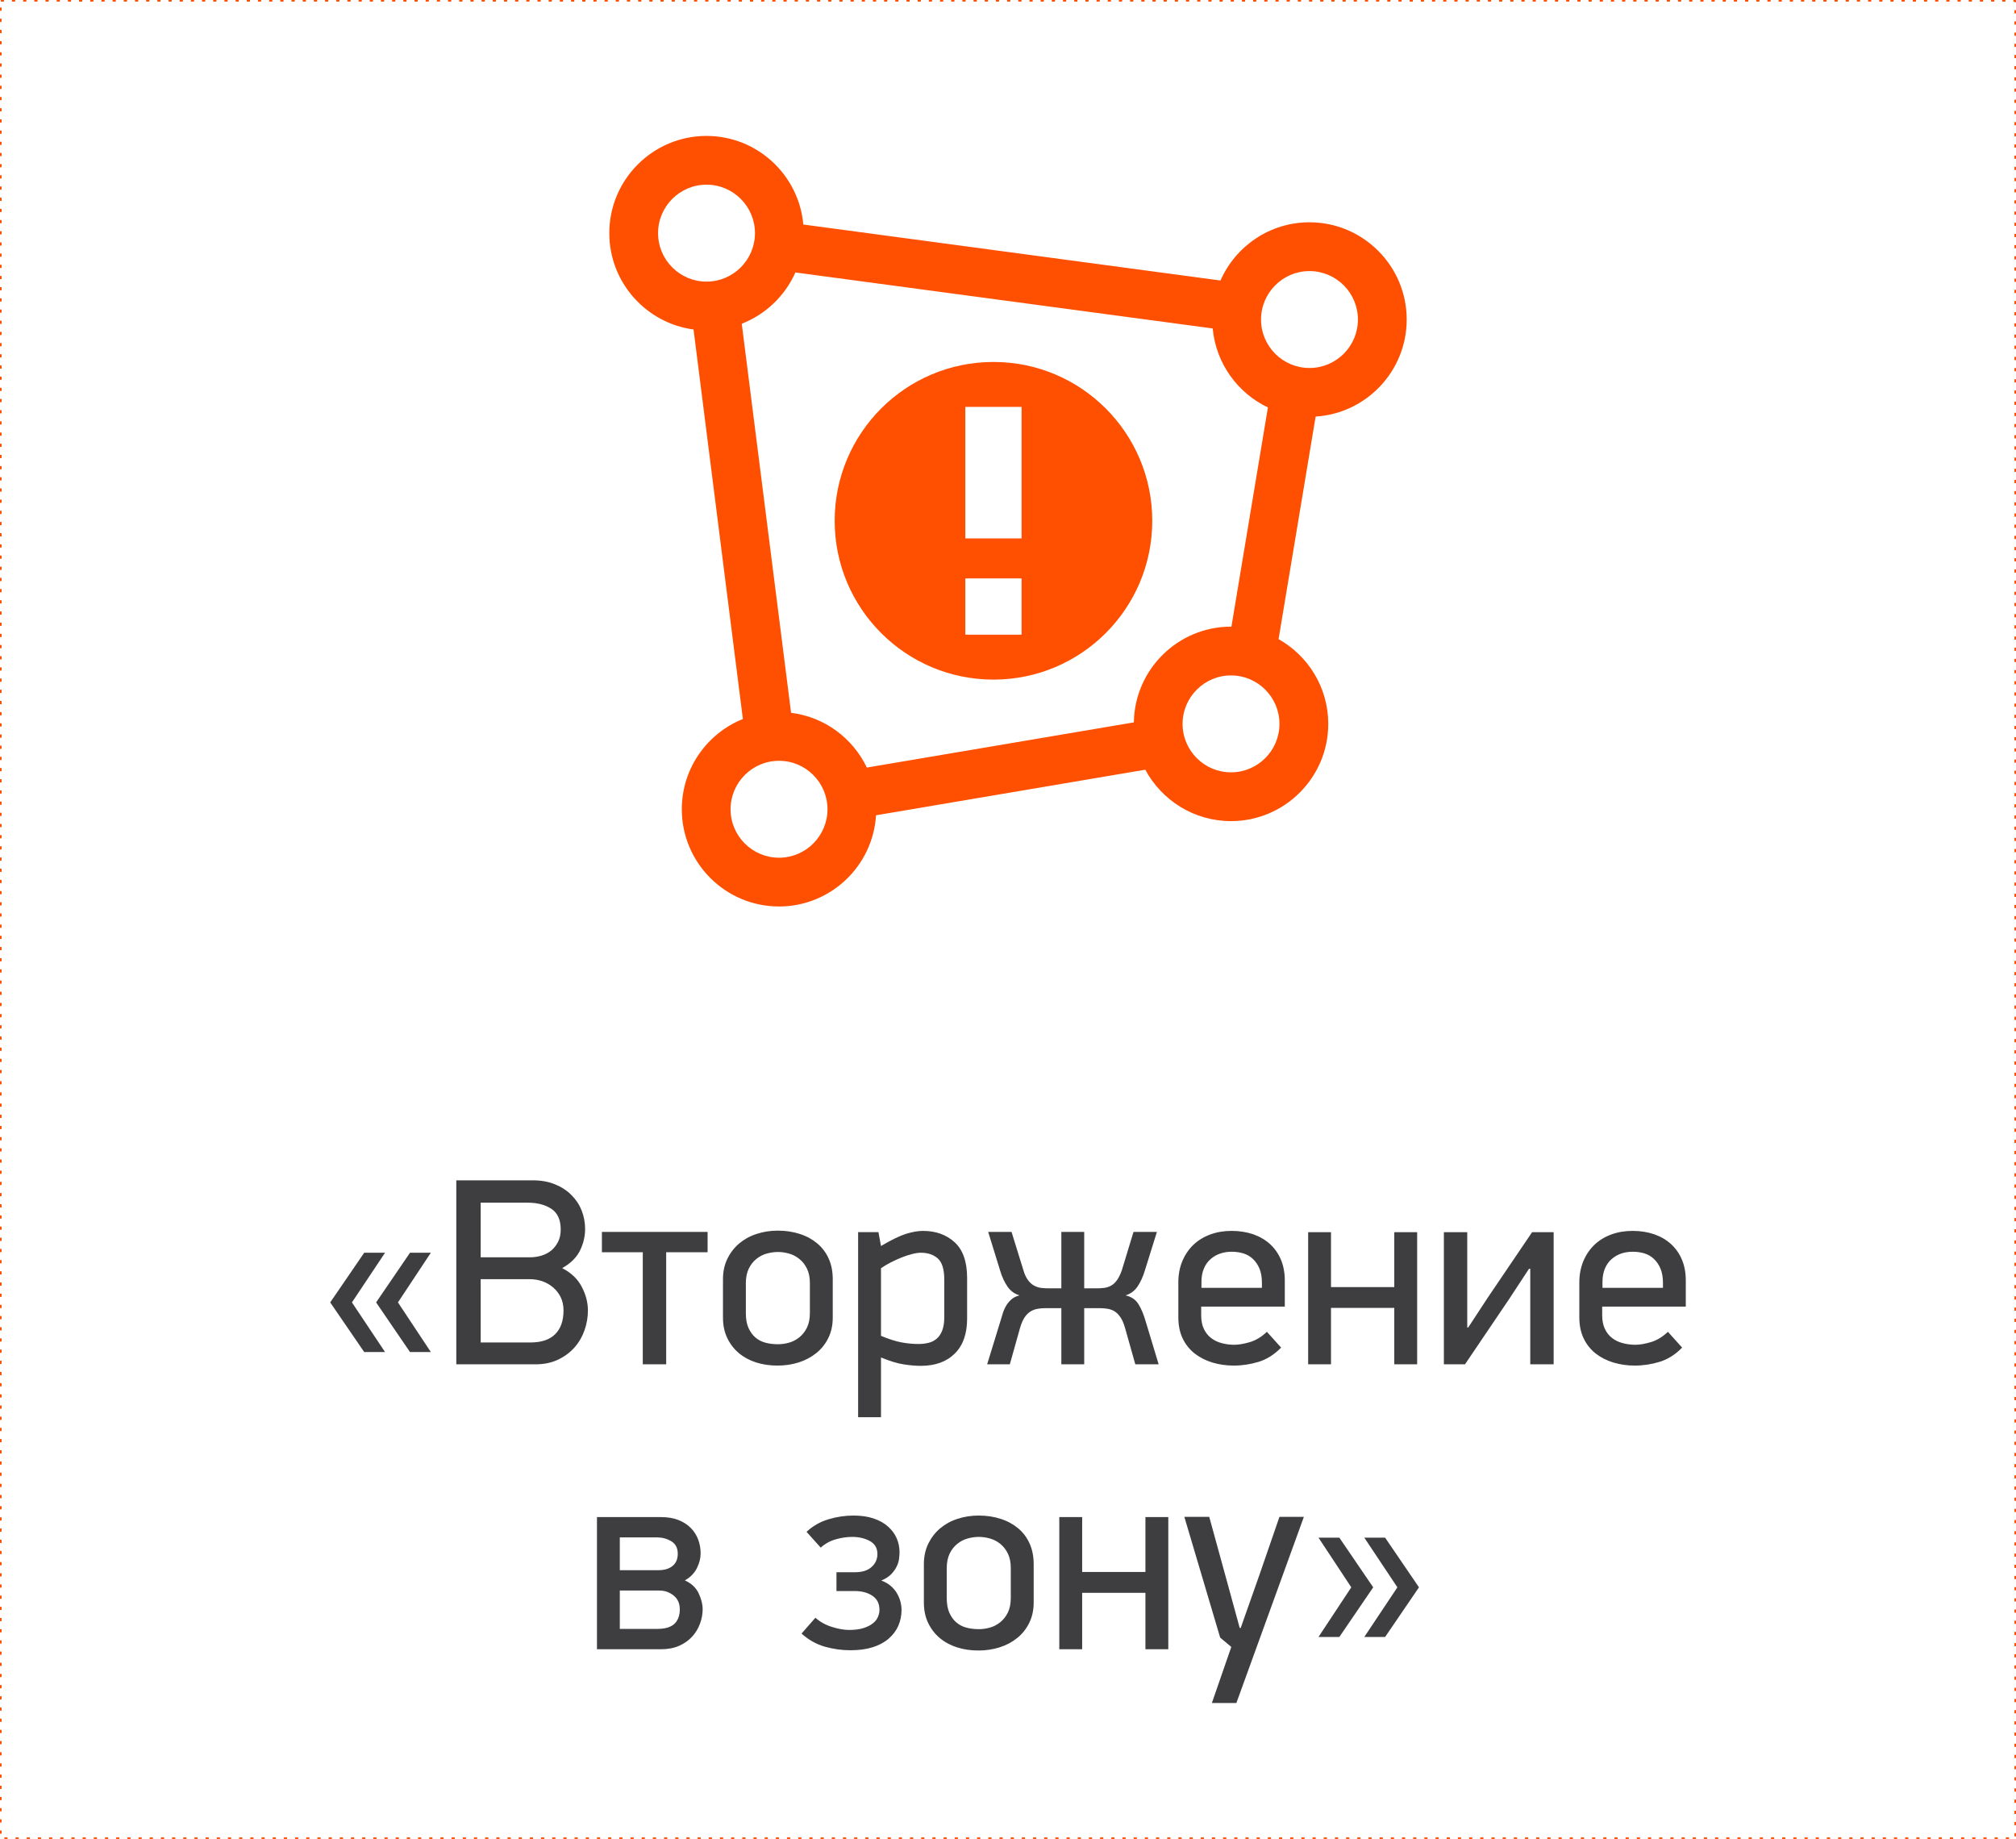
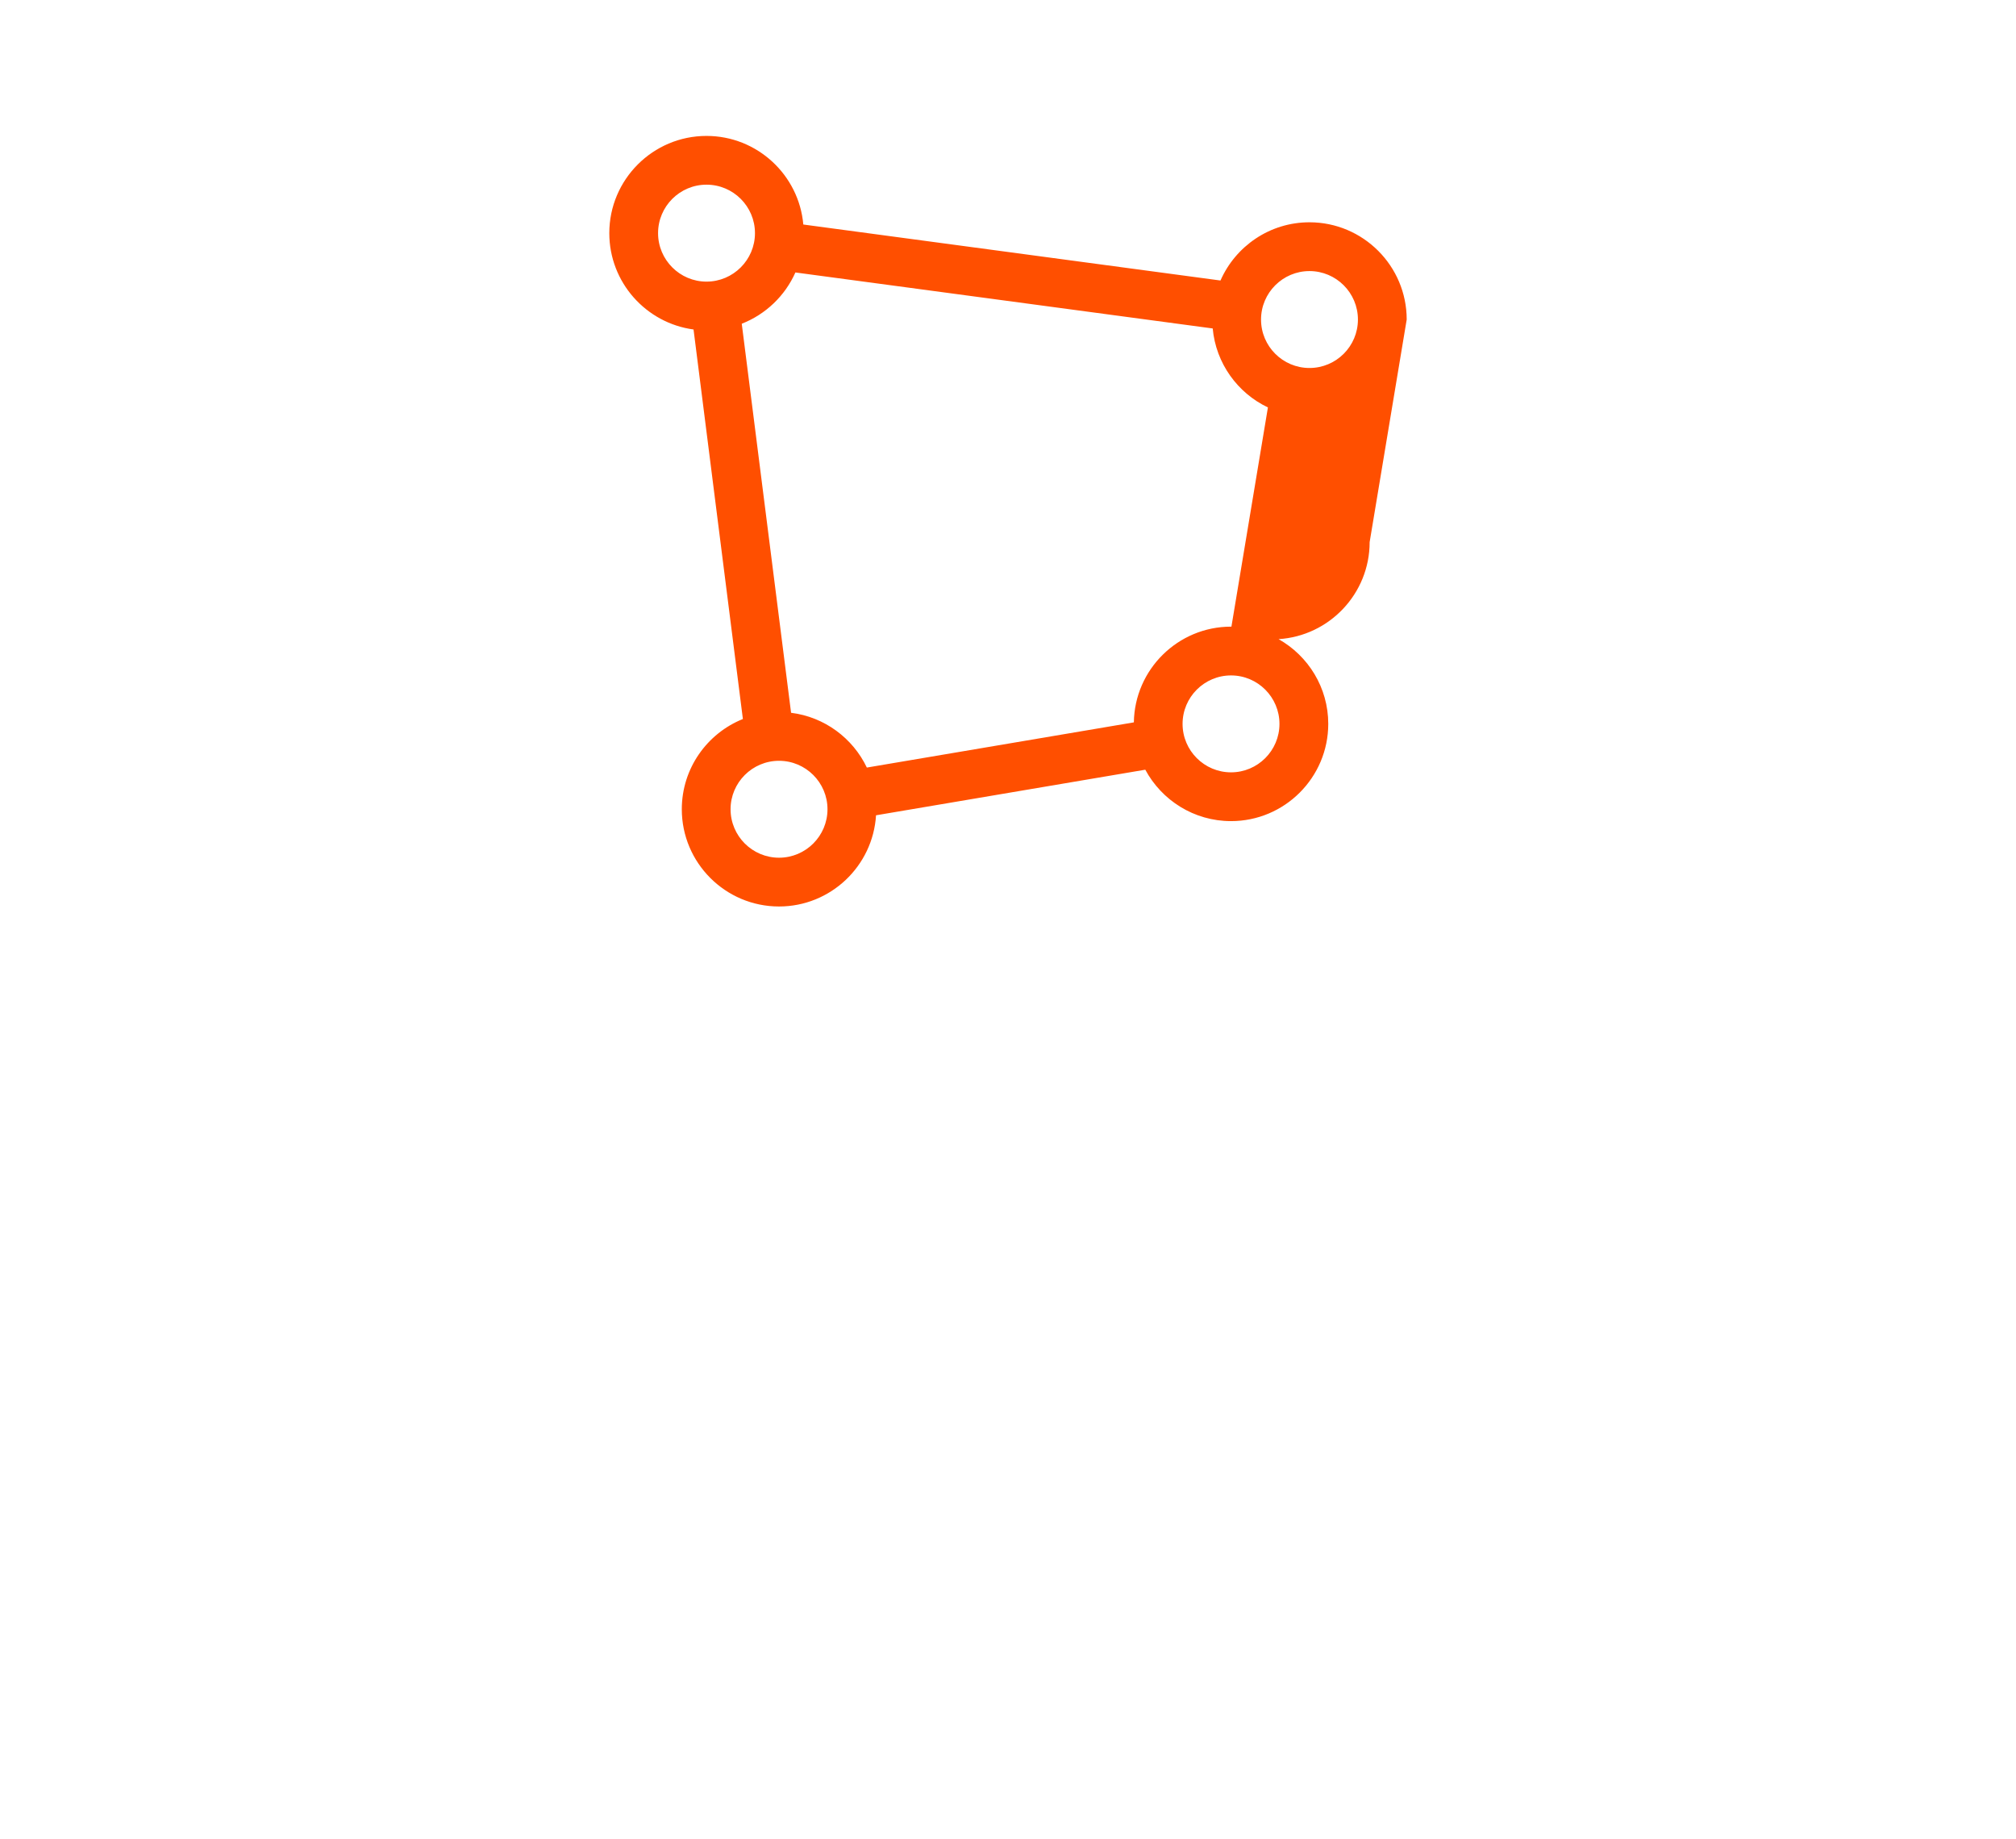
<svg xmlns="http://www.w3.org/2000/svg" xml:space="preserve" width="252.422mm" height="230.2mm" version="1.1" style="shape-rendering:geometricPrecision; text-rendering:geometricPrecision; image-rendering:optimizeQuality; fill-rule:evenodd; clip-rule:evenodd" viewBox="0 0 25227.95 23007">
  <defs>
    <style type="text/css"> .str0 {stroke:#FF4F00;stroke-width:19.99;stroke-miterlimit:22.926;stroke-dasharray:39.977 99.944} .fil2 {fill:none} .fil0 {fill:#3E3E40;fill-rule:nonzero} .fil1 {fill:#FF4F00;fill-rule:nonzero} </style>
  </defs>
  <g id="Слой_x0020_1">
    <g id="_3275041098800">
-       <path class="fil0" d="M4132.18 16294.48l425.43 -621.36 260.81 0 -414.31 621.36 414.31 621.06 -260.81 0 -425.43 -621.06zm574.4 0l424.15 -621.36 260.81 0 -411.55 621.36 411.55 621.06 -260.81 0 -424.15 -621.06zm1003.46 774.55l0 -2301.81 955.52 0c104.95,0 197.6,16.35 279.22,49.72 81.61,33.38 150.44,77.79 206.36,134.78 57.01,56.62 99.63,121.2 128.19,194.16 28.45,73.25 42.74,150.05 42.74,231.27 0,91.08 -21.27,180.67 -63.9,268.2 -43.13,87.82 -117.45,161.18 -223.39,220.15 112.93,58 194.55,135.87 245.25,233.84 51.69,98.25 77.1,196.52 77.1,295.86 0,82.7 -13.88,164.32 -41.36,244.17 -27.46,80.23 -68.42,151.81 -122.97,214.63 -54.15,62.91 -122.97,114.71 -205.57,154.97 -83.39,40.27 -178.21,60.06 -285.13,60.06l-992.05 0zm305.02 -273.32l623.72 0c136.85,0 240.04,-34.75 309.16,-104.26 69.51,-69.41 103.87,-168.45 103.87,-296.25 0,-62.12 -11.81,-117.36 -35.05,-165.31 -23.34,-47.95 -55.23,-88.61 -94.52,-122.29 -39.58,-33.67 -84.08,-59.76 -133.7,-77.09 -50.01,-17.33 -101.8,-26.39 -155.95,-26.39l-617.52 0 0 791.58zm0 -1065.29l614.76 0c51,0 100.32,-7.29 147.59,-21.57 46.86,-14.86 88.21,-36.43 123.26,-65.57 34.46,-29.24 62.52,-66.06 84.48,-109.78 21.17,-44.11 31.6,-93.83 31.6,-150.05 0,-121.2 -38.6,-207.35 -116.08,-259.13 -77.78,-51.4 -176.43,-77.49 -297.23,-77.49l-588.38 0 0 683.58zm1517.11 -63.6l0 -254.22 1322.66 0 0 254.22 -518.28 0 0 1402.21 -292.8 0 0 -1402.21 -511.58 0zm1515.04 819.06l0 -481.75c0,-95.51 18.41,-180.28 55.24,-255.7 36.82,-75.32 85.75,-138.52 147.58,-191.3 61.54,-51.78 134.1,-92.05 217.5,-119.12 83.68,-27.47 171.5,-41.36 264.94,-41.36 100.03,0 191.79,13.88 276.17,41.36 84.77,27.07 157.33,67.34 219.17,119.12 62.12,52.78 109.78,115.98 143.05,191.3 33.77,75.42 50.02,160.19 50.02,255.7l0 481.75c0,94.81 -18.71,179.88 -55.53,254.22 -36.83,74.73 -86.84,137.93 -150.73,188.63 -63.6,51.4 -136.46,90.29 -219.86,116.67 -83.39,26.39 -171.61,39.58 -265.34,39.58 -96.59,0 -185.88,-13.19 -268.49,-39.58 -82.01,-26.39 -153.59,-65.27 -215.03,-116.67 -60.75,-50.7 -109.09,-113.91 -145.23,-188.63 -35.34,-74.34 -53.46,-159.41 -53.46,-254.22zm286.21 -58c0,72.96 10.44,133.7 31.61,183.04 21.56,48.63 50.01,89.3 86.14,120.9 36.14,31.6 78.18,53.76 127.11,66.65 48.64,13.19 101.11,19.4 157.33,19.4 44.5,0 90.68,-6.21 137.25,-19.4 46.86,-12.89 89.6,-35.05 129.18,-66.65 39.58,-31.6 71.87,-72.27 96.19,-121.99 24.33,-50.01 36.53,-110.37 36.53,-181.95l0 -374.13c0,-71.48 -12.2,-131.94 -36.53,-181.66 -24.32,-50.01 -56.61,-90.58 -96.19,-121.88 -39.58,-31.9 -82.31,-54.16 -129.18,-66.66 -46.57,-13.19 -92.75,-19.79 -137.25,-19.79 -46.56,0 -93.73,6.6 -140.29,19.79 -46.87,12.5 -89.6,34.76 -129.58,66.66 -38.89,31.3 -71.57,71.87 -95.9,122.28 -24.32,50.31 -36.43,110.76 -36.43,181.26l0 374.13zm1404.98 1302.77l0 -2315.59 254.22 0 31.99 173.97c131.25,-77.78 236.89,-128.49 315.65,-153.19 79.56,-23.93 149.07,-36.04 209.12,-36.04 161.86,0 294.87,47.85 398.45,143.75 103.47,95.21 154.47,244.17 154.47,446.01l0 507.44c0,189.62 -51,335.14 -154.47,437.63 -103.58,102.5 -244.96,153.49 -425.14,153.49 -59.76,0 -129.57,-5.51 -210.49,-17.72 -79.95,-11.81 -175.75,-40.96 -287.6,-87.13l0 747.38 -286.21 0zm286.21 -1017.93c101.41,42.34 188.25,69.8 260.12,82.6 71.58,13.19 142.07,19.5 210.5,19.5 44.4,0 86.15,-4.93 125.33,-14.97 39.29,-9.35 74.05,-27.46 102.5,-52.77 29.13,-25.01 52.08,-59.37 68.42,-102.79 16.34,-43.42 25.01,-97.66 25.01,-161.56l0 -473.77c0,-127.41 -26.77,-215.33 -80.23,-263.57 -53.17,-47.95 -124.35,-72.27 -213.56,-72.27 -30.61,0 -67.73,5.52 -110.17,16.64 -42.34,10.43 -86.44,25.41 -131.94,43.42 -45.48,18.12 -90.68,38.9 -135.86,62.22 -44.8,23.24 -85.07,46.87 -120.12,71.88l0 845.44zm1328.47 356.31l163.34 -531.76c11.72,-41.35 23.24,-79.56 35.35,-115.98 12.5,-36.13 27.86,-68.42 46.57,-97.66 19.1,-28.75 41.65,-53.46 67.34,-74.24 26.77,-20.18 57.4,-34.46 93.44,-42.73 -62.13,-18.12 -112.54,-54.25 -151.03,-109.49 -37.91,-54.54 -69.51,-122.18 -93.44,-203.51l-148.67 -481.06 292.41 0 147.98 477.91c15.65,53.16 34.76,94.81 58.39,125.73 22.94,30.61 48.63,53.56 76.8,68.82 27.76,14.96 57.6,24.61 88.51,28.15 30.91,3.74 62.51,5.22 94.82,5.22l156.64 0 0 -705.83 286.21 0 0 705.83 155.27 0c30.91,0 61.44,-1.48 92.74,-5.22 30.92,-3.55 60.07,-13.19 87.53,-28.15 27.76,-15.26 52.48,-38.21 74.63,-68.82 21.96,-30.92 42.44,-72.57 61.15,-125.73l145.52 -477.91 292.8 0 -150.05 480.76c-24.32,80.93 -55.53,148.58 -92.75,203.52 -37.51,54.15 -87.52,90.68 -150.05,109.78 74.34,16.24 128.88,54.44 164.72,113.92 35.74,59.37 64.88,130.26 88.22,213.55l161.86 534.91 -292.11 0 -129.28 -457.82c-15.55,-53.06 -33.67,-95.8 -54.84,-128.09 -21.17,-31.6 -44.5,-56.62 -70.89,-73.65 -26,-17.03 -55.23,-28.45 -87.53,-34.36 -32.98,-5.91 -67.34,-8.77 -104.46,-8.77l-192.48 0 0 702.68 -286.21 0 0 -702.68 -194.45 0c-37.91,0 -72.96,2.86 -105.25,8.77 -32.69,5.91 -61.54,17.33 -88.61,34.36 -27.07,17.03 -51.39,42.05 -72.56,73.94 -21.17,32 -39.29,74.74 -55.24,127.8l-128.49 457.82 -283.85 0zm2392.49 -586.3l0 -438.33c0,-98.25 16.64,-187.16 50.31,-267.11 33.77,-79.56 79.94,-147.3 138.23,-203.52 58.39,-55.53 128.59,-98.65 210.5,-128.88 81.62,-30.22 171.21,-45.09 268.49,-45.09 97.96,0 187.56,14.57 269.87,42.34 81.32,28.85 151.82,70.2 210.89,123.66 58.69,54.16 103.78,118.74 136.17,195.54 31.6,76.4 47.84,162.55 47.84,259.13l0 326.78 -1046.49 0 0 109.49c0,66.26 11.52,122.87 33.67,169.44 22.25,47.25 52.87,85.46 92.06,115 38.89,29.83 83.39,51 133.7,63.5 50.41,13.19 102.19,19.89 155.26,19.89 55.63,0 120.9,-11.52 194.55,-33.08 73.94,-21.86 145.23,-64.59 213.26,-129.18l177.81 197.6c-84.37,86.84 -178.21,146.31 -281.29,178.21 -102.88,30.91 -207.05,46.86 -310.92,46.86 -93.04,0 -181.65,-12.5 -266.32,-37.81 -84.48,-25.4 -158.42,-63.2 -222.02,-112.54 -63.5,-49.71 -113.92,-112.24 -150.73,-187.94 -36.43,-76.02 -54.84,-163.94 -54.84,-263.96zm289.27 -370.59l756.53 0 0 -63.6c0,-68.03 -9.74,-126.03 -29.83,-175.35 -20.57,-48.93 -47.94,-89.6 -82.4,-121.89 -33.97,-32.98 -73.94,-55.63 -119.82,-70.2 -45.48,-13.58 -94.13,-20.48 -146.21,-20.48 -50.7,0 -98.65,7.29 -142.76,22.25 -45.48,15.56 -85.76,38.21 -121.2,70.1 -36.13,31.31 -64.29,70.89 -84.08,118.84 -20.48,47.94 -30.22,103.18 -30.22,166l0 74.34zm1335.17 956.89l0 -1653.28 285.92 0 0 687.03 791.88 0 0 -687.03 286.21 0 0 1653.28 -286.21 0 0 -705.73 -791.88 0 0 705.73 -285.92 0zm1698.47 0l0 -1653.28 292.41 0 0 1192.41 12.2 0 247.32 -377.19 552.25 -815.22 269.47 0 0 1653.28 -292.7 0 0 -1195.55 -15.36 0 -252.15 383.88 -549.09 811.67 -264.35 0zm1695.02 -586.3l0 -438.33c0,-98.25 17.32,-187.16 50.7,-267.11 33.67,-79.56 79.84,-147.3 138.23,-203.52 58.29,-55.53 128.49,-98.65 210.1,-128.88 81.62,-30.22 171.22,-45.09 268.89,-45.09 97.86,0 187.55,14.57 269.87,42.34 81.62,28.85 152.11,70.2 210.79,123.66 58.69,54.16 103.87,118.74 136.17,195.54 31.89,76.4 47.55,162.55 47.55,259.13l0 326.78 -1046.1 0 0 109.49c0,66.26 11.42,122.87 33.67,169.44 22.16,47.25 52.77,85.46 92.06,115 38.5,29.83 83.29,51 133.7,63.5 50.31,13.19 102.09,19.89 155.26,19.89 55.53,0 120.8,-11.52 194.16,-33.08 74.63,-21.86 145.52,-64.59 213.55,-129.18l177.91 197.6c-84.47,86.84 -178.21,146.31 -281.78,178.21 -102.39,30.91 -206.26,46.86 -310.13,46.86 -93.74,0 -181.95,-12.5 -266.72,-37.81 -84.38,-25.4 -158.71,-63.2 -222.31,-112.54 -63.21,-49.71 -113.92,-112.24 -150.35,-187.94 -36.53,-76.02 -55.23,-163.94 -55.23,-263.96zm289.66 -370.59l756.83 0 0 -63.6c0,-68.03 -10.43,-126.03 -30.23,-175.35 -20.18,-48.93 -47.94,-89.6 -82.3,-121.89 -34.07,-32.98 -74.04,-55.63 -119.82,-70.2 -45.48,-13.58 -94.52,-20.48 -146.21,-20.48 -50.8,0 -98.65,7.29 -143.16,22.25 -44.79,15.56 -85.06,38.21 -120.9,70.1 -36.03,31.31 -64.19,70.89 -83.98,118.84 -20.18,47.94 -30.22,103.18 -30.22,166l0 74.34zm-12582.81 4521.61l0 -1653.39 797.8 0c87.23,0 161.17,12.21 223.39,37.22 61.83,24.62 113.52,58.39 154.18,100.33 40.96,42.04 71.58,90.38 91.66,144.53 20.19,54.55 30.23,112.15 30.23,173.68 0,60.06 -15.95,121.59 -47.26,184.41 -31.9,62.51 -81.62,113.62 -150.05,151.81 81.32,36.83 139.02,90.98 172.29,160.78 33.38,70.5 50.41,137.25 50.41,201.45 0,58.68 -11.12,118.83 -33.37,179.29 -21.86,60.36 -54.55,114.21 -97.96,162.16 -43.03,46.86 -97.57,85.75 -162.16,114.31 -64.98,29.14 -140.3,43.43 -227.53,43.43l-801.64 0zm285.82 -254.32l467.18 0c99.74,0 171.61,-21.17 216.81,-64.19 44.39,-42.73 66.65,-103.18 66.65,-180.67 0,-74.34 -25.7,-131.94 -77.79,-173.28 -52.18,-41.36 -110.47,-61.84 -176.13,-61.84l-496.72 0 0 479.98zm0 -734.59l482.44 0c74.73,0 134.1,-17.33 177.52,-52.77 43.42,-35.84 65.27,-86.54 65.27,-153.2 0,-71.57 -27.07,-123.66 -81.22,-155.95 -53.46,-32.29 -112.93,-48.24 -176.83,-48.24l-467.18 0 0 410.17zm2274.05 792.97l173.68 -198c57.3,51.1 125.73,89.3 205.27,114.31 79.46,25.31 151.43,38.2 215.63,38.2 71.57,0 130.95,-7.68 178.6,-22.55 47.55,-14.96 86.44,-34.45 116.66,-57.69 30.23,-22.95 52.09,-49.72 64.98,-79.56 13.49,-30.22 20.48,-60.46 20.48,-91.67 0,-78.57 -29.93,-137.24 -89.3,-176.43 -58.68,-39.28 -133.01,-58.78 -221.92,-58.78l-226.84 0 0 -235.41 233.05 0c88.91,0 158.02,-21.57 206.36,-65.67 48.64,-43.42 72.96,-97.57 72.96,-161.86 0,-74.34 -31.6,-128.49 -95.21,-162.95 -63.6,-34.36 -136.85,-51.39 -219.86,-51.39 -64.29,0 -131.64,9.44 -202.53,29.23 -71.18,19.11 -134.78,53.76 -192.08,104.86l-177.13 -197.6c79.27,-73.65 170.23,-125.73 274.4,-157.04 104.26,-31.21 208.03,-46.57 312.98,-46.57 95.81,0 180.28,12.21 251.76,36.53 72.27,24.32 132.03,57.99 179.59,100.33 48.33,42.73 84.37,91.07 108.4,145.52 24.32,54.54 36.43,113.62 36.43,176.53 0,25.01 -2.07,53.46 -6.21,84.67 -3.84,31.99 -14.57,64.29 -31.31,97.66 -17.03,33.97 -40.27,65.57 -70.49,96.2 -29.83,29.14 -69.41,54.84 -119.82,75.32 50.41,18.81 92.06,43.82 125.43,74.34 33.97,30.61 60.07,64.28 78.48,100.02 18.7,36.14 31.21,70.5 38.89,103.58 6.6,32.98 10.43,61.44 10.43,86.44 0,73.65 -13.88,140.99 -40.66,202.53 -27.47,61.15 -67.74,114.9 -120.91,160.49 -53.06,46.17 -119.42,81.61 -198.58,106.92 -80.24,25.41 -173.38,38.2 -281,38.2 -107.02,0 -213.35,-14.96 -318.5,-44.4 -105.65,-30.22 -202.93,-84.77 -292.12,-164.32zm1531 -387.23l0 -481.85c0,-95.5 18.81,-180.17 55.24,-255.59 37.21,-75.33 85.75,-138.93 147.98,-191.4 61.44,-51.69 133.7,-92.06 217.1,-119.13 83.68,-27.37 171.9,-41.36 264.94,-41.36 100.43,0 192.09,13.98 276.17,41.36 84.77,27.07 157.33,67.44 219.56,119.13 61.84,52.47 109.68,116.07 143.06,191.4 33.37,75.42 50.01,160.09 50.01,255.59l0 481.85c0,94.82 -19.1,179.88 -55.92,254.22 -36.83,74.63 -86.84,137.83 -150.35,188.54 -63.6,51.49 -136.85,90.38 -219.95,116.76 -83.3,26.39 -171.91,39.58 -265.64,39.58 -96.2,0 -185.5,-13.19 -268.2,-39.58 -82.3,-26.39 -153.88,-65.27 -215.32,-116.76 -60.75,-50.71 -109.09,-113.92 -145.23,-188.54 -35.34,-74.34 -53.46,-159.4 -53.46,-254.22zm286.22 -58.09c0,72.66 10.43,133.79 31.99,183.13 21.17,48.54 49.62,89.2 85.76,120.51 36.13,31.9 78.47,54.15 127.1,67.04 49.03,13.2 101.41,19.4 157.34,19.4 44.79,0 90.68,-6.2 137.54,-19.4 46.56,-12.89 89.3,-35.14 129.27,-67.04 39.19,-31.31 71.48,-71.97 95.81,-121.59 24.32,-50.02 36.52,-110.47 36.52,-182.05l0 -374.04c0,-71.58 -12.2,-132.03 -36.52,-181.65 -24.33,-50.02 -56.62,-90.68 -95.81,-122.29 -39.97,-31.6 -82.7,-53.85 -129.27,-66.35 -46.86,-13.49 -92.75,-19.79 -137.54,-19.79 -46.57,0 -93.74,6.3 -140.3,19.79 -46.57,12.5 -89.6,34.75 -129.18,66.35 -39.29,31.61 -71.97,72.27 -96.3,122.58 -23.92,50.41 -36.42,110.87 -36.42,181.36l0 374.04zm1408.41 641.25l0 -1653.39 286.21 0 0 686.74 791.59 0 0 -686.74 286.21 0 0 1653.39 -286.21 0 0 -705.84 -791.59 0 0 705.84 -286.21 0zm1564.77 -1656.43l311.51 0 200.46 728.97 180.96 661.04 12.5 0 233.05 -660.25 251.85 -729.76 305.62 0 -844.76 2329.18 -306.69 0 243.18 -701.6 -139.31 -116.67 -448.37 -1510.91zm1678.97 1502.84l410.17 -620.97 -410.17 -621.36 260.81 0 423.75 621.36 -423.75 620.97 -260.81 0zm573.12 0l414.01 -620.97 -414.01 -621.36 260.51 0 423.75 621.36 -423.75 620.97 -260.51 0z" />
-       <path class="fil1" d="M17603.26 3997.79c0,-670.69 -545.74,-1216.72 -1216.72,-1216.72 -497.01,0 -925.3,300.09 -1113.54,728.38l-5220.45 -700.51c-54.84,-620.38 -577.24,-1108.42 -1211.5,-1108.42 -670.69,0 -1216.33,545.74 -1216.33,1216.42 0,615.75 459.89,1125.65 1054.17,1205.21l617.51 4873.39c-447.29,179.58 -764.41,617.91 -764.41,1128.9 0,670.98 545.94,1216.62 1216.62,1216.62 645.38,0 1174.68,-505.27 1213.96,-1140.92l3369.47 -570.36c205.28,382.4 609.25,643.32 1072.87,643.32 670.69,0 1216.72,-545.74 1216.72,-1216.42 0,-454.67 -251.06,-851.65 -621.75,-1060.38l463.73 -2784.54c635.24,-39.98 1139.64,-568.98 1139.64,-1213.96zm-8762.21 -474.46c-334.06,0 -606.1,-272.34 -606.1,-606.4 0,-334.55 272.04,-606.49 606.1,-606.49 334.55,0 606.49,271.94 606.49,606.49 0,334.06 -271.94,606.4 -606.49,606.4zm907.57 7207.49c-334.46,0 -606.4,-271.94 -606.4,-606.39 0,-334.16 272.34,-606.1 606.4,-606.1 334.16,0 606.49,271.94 606.49,606.1 0,334.45 -271.94,606.39 -606.49,606.39zm4440.37 -1693.25l-3341.4 565.44c-175.06,-367.04 -528.91,-633.17 -948.13,-685.26l-617.22 -4867.48c299.4,-117.06 541.4,-349.12 671.37,-641.54l5222.12 700.61c39.97,436.95 311.51,807.83 690.87,988.11l-456.74 2742.89c-1.77,0 -3.15,-0.39 -4.93,-0.39 -664.37,0 -1205.89,535.6 -1215.93,1197.61zm1822.03 19.11c0,334.15 -271.94,606.09 -606.1,606.09 -334.45,0 -606.39,-271.94 -606.39,-606.09 0,-334.46 271.94,-606.4 606.39,-606.4 334.16,0 606.1,271.94 606.1,606.4zm-230.58 -5058.88c0,-334.16 271.94,-606.4 606.1,-606.4 334.45,0 606.39,272.24 606.39,606.4 0,334.45 -271.94,606.1 -606.39,606.1 -334.16,0 -606.1,-271.65 -606.1,-606.1z" />
-       <path class="fil1" d="M12432.04 4528.47c-1097.49,0 -1987.05,889.55 -1987.05,1987.04 0,1097.59 889.56,1987.15 1987.05,1987.15 1097.59,0 1987.14,-889.56 1987.14,-1987.15 0,-1097.49 -889.55,-1987.04 -1987.14,-1987.04zm351.88 3412.19l-704.06 0 0 -704.06 704.06 0 0 704.06zm0 -1204.61l-704.06 0 0 -1645.6 704.06 0 0 1645.6z" />
+       <path class="fil1" d="M17603.26 3997.79c0,-670.69 -545.74,-1216.72 -1216.72,-1216.72 -497.01,0 -925.3,300.09 -1113.54,728.38l-5220.45 -700.51c-54.84,-620.38 -577.24,-1108.42 -1211.5,-1108.42 -670.69,0 -1216.33,545.74 -1216.33,1216.42 0,615.75 459.89,1125.65 1054.17,1205.21l617.51 4873.39c-447.29,179.58 -764.41,617.91 -764.41,1128.9 0,670.98 545.94,1216.62 1216.62,1216.62 645.38,0 1174.68,-505.27 1213.96,-1140.92l3369.47 -570.36c205.28,382.4 609.25,643.32 1072.87,643.32 670.69,0 1216.72,-545.74 1216.72,-1216.42 0,-454.67 -251.06,-851.65 -621.75,-1060.38c635.24,-39.98 1139.64,-568.98 1139.64,-1213.96zm-8762.21 -474.46c-334.06,0 -606.1,-272.34 -606.1,-606.4 0,-334.55 272.04,-606.49 606.1,-606.49 334.55,0 606.49,271.94 606.49,606.49 0,334.06 -271.94,606.4 -606.49,606.4zm907.57 7207.49c-334.46,0 -606.4,-271.94 -606.4,-606.39 0,-334.16 272.34,-606.1 606.4,-606.1 334.16,0 606.49,271.94 606.49,606.1 0,334.45 -271.94,606.39 -606.49,606.39zm4440.37 -1693.25l-3341.4 565.44c-175.06,-367.04 -528.91,-633.17 -948.13,-685.26l-617.22 -4867.48c299.4,-117.06 541.4,-349.12 671.37,-641.54l5222.12 700.61c39.97,436.95 311.51,807.83 690.87,988.11l-456.74 2742.89c-1.77,0 -3.15,-0.39 -4.93,-0.39 -664.37,0 -1205.89,535.6 -1215.93,1197.61zm1822.03 19.11c0,334.15 -271.94,606.09 -606.1,606.09 -334.45,0 -606.39,-271.94 -606.39,-606.09 0,-334.46 271.94,-606.4 606.39,-606.4 334.16,0 606.1,271.94 606.1,606.4zm-230.58 -5058.88c0,-334.16 271.94,-606.4 606.1,-606.4 334.45,0 606.39,272.24 606.39,606.4 0,334.45 -271.94,606.1 -606.39,606.1 -334.16,0 -606.1,-271.65 -606.1,-606.1z" />
    </g>
-     <rect class="fil2 str0" x="9.96" y="9.99" width="25207.96" height="22987.01" />
  </g>
</svg>